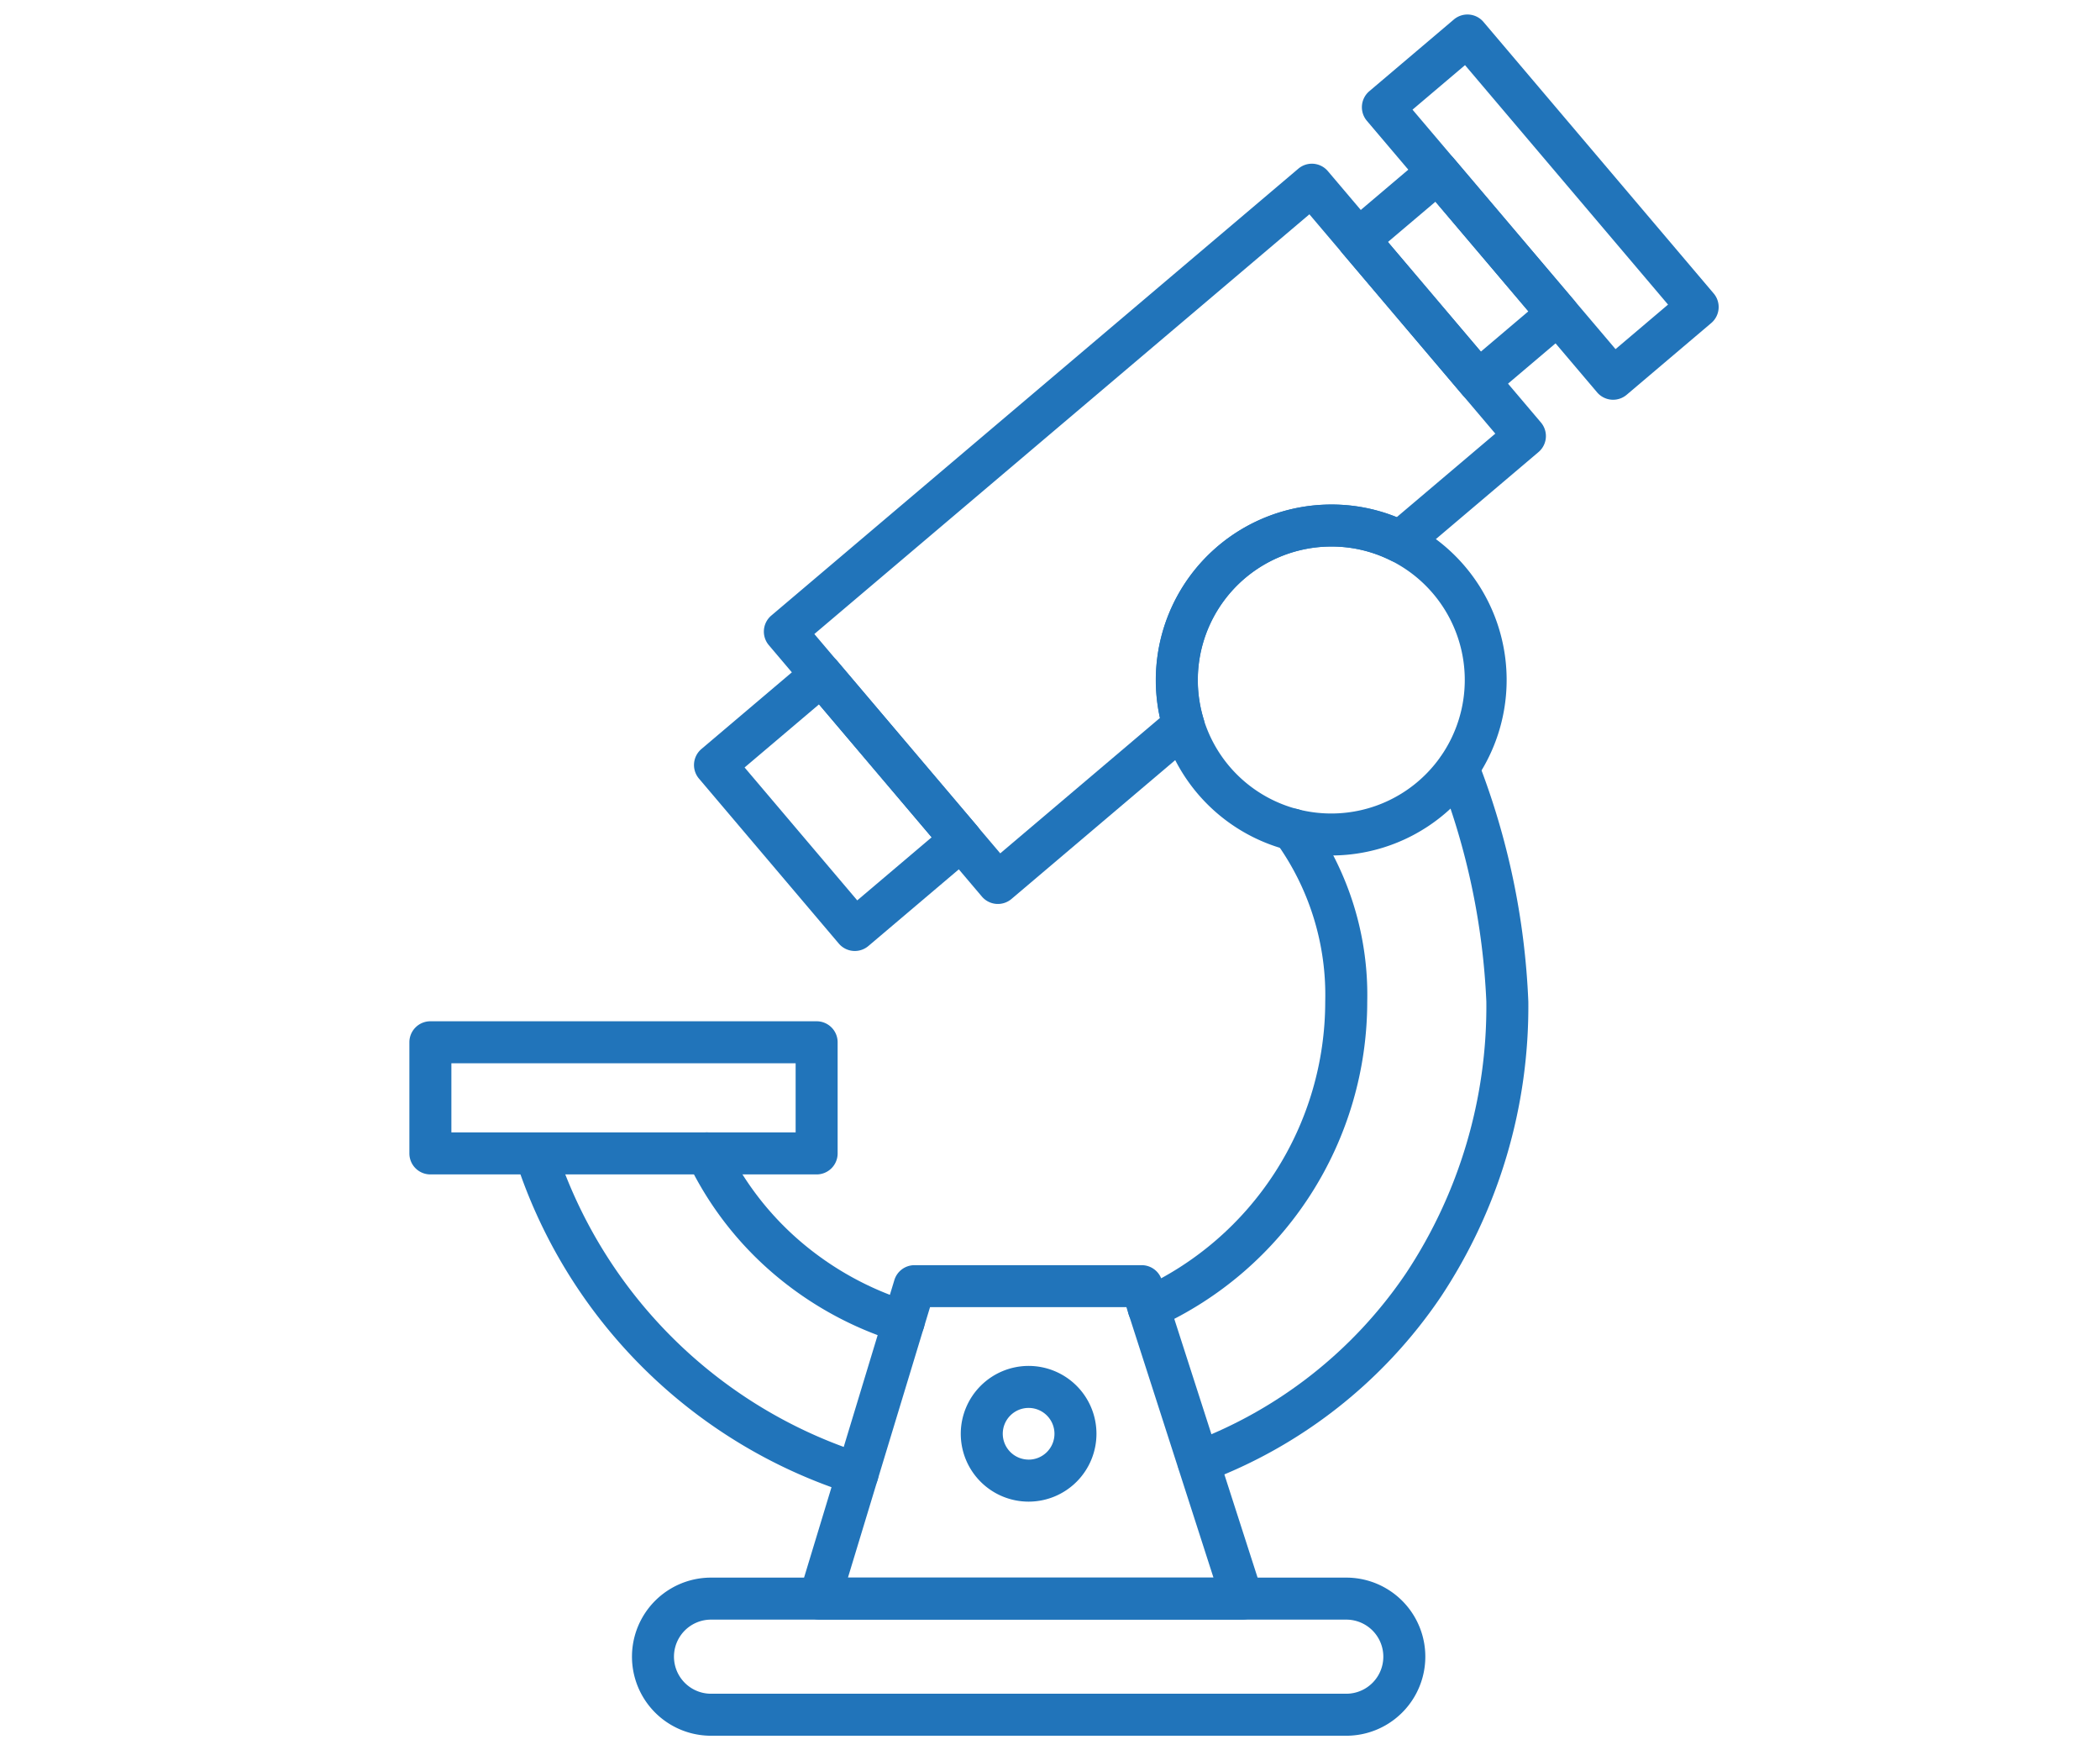
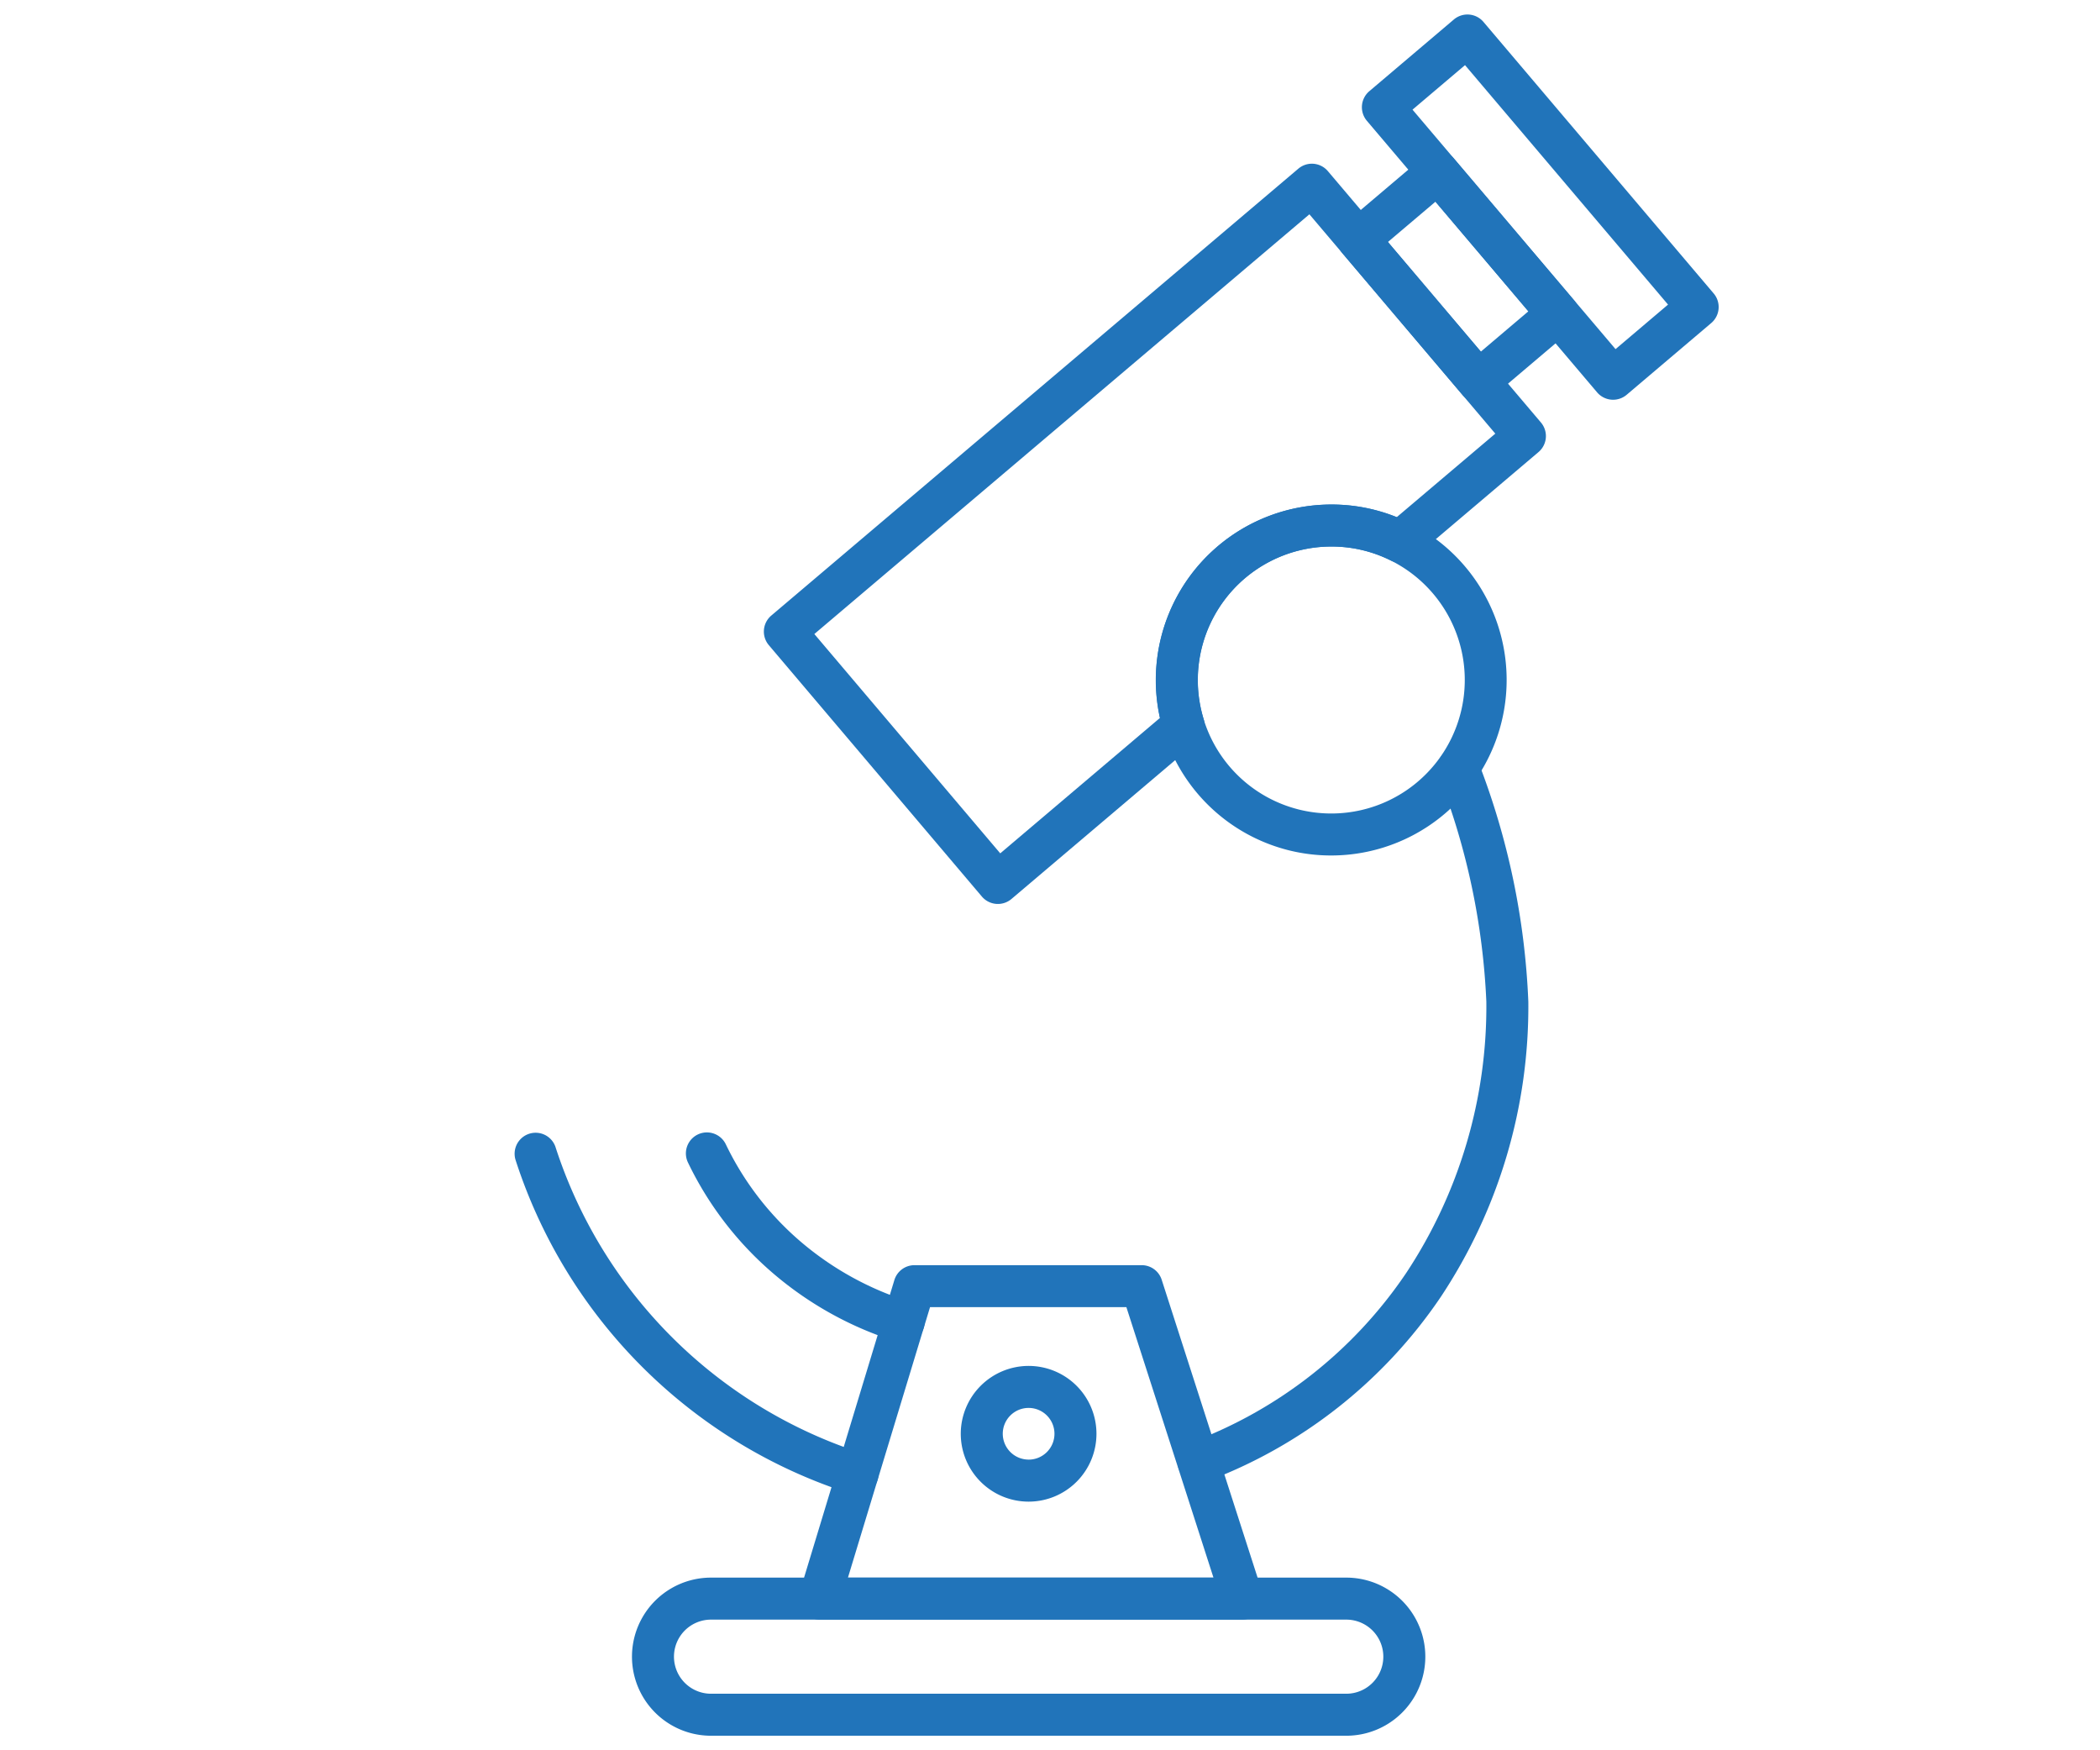
<svg xmlns="http://www.w3.org/2000/svg" width="120" height="100" viewBox="0 0 120 100">
  <defs>
    <clipPath id="a">
      <rect width="120" height="100" transform="translate(228 1023)" fill="none" stroke="#707070" stroke-width="1" />
    </clipPath>
  </defs>
  <g transform="translate(-228 -1023)" clip-path="url(#a)">
    <g transform="translate(-2908.976 472.303)">
      <path d="M127.525,971.752a1.2,1.2,0,0,1-.354-.054,29.535,29.535,0,0,1-19.18-19.066,1.2,1.2,0,0,1,2.27-.778,27.16,27.16,0,0,0,17.618,17.55,1.2,1.2,0,0,1-.353,2.347Z" transform="translate(3058.45 -335.648)" fill="#2174ba" />
      <path d="M661.02,672.318A1.2,1.2,0,0,1,660.6,670a25.63,25.63,0,0,0,12.286-9.662,27.594,27.594,0,0,0,4.593-15.524,40.307,40.307,0,0,0-2.713-12.867,1.2,1.2,0,1,1,2.225-.9,42.548,42.548,0,0,1,2.887,13.767,29.984,29.984,0,0,1-5,16.867,28.017,28.017,0,0,1-13.429,10.565A1.2,1.2,0,0,1,661.02,672.318Z" transform="translate(2544.431 -36.891)" fill="#2174ba" />
      <path d="M263.051,963.067a1.2,1.2,0,0,1-.358-.055,20,20,0,0,1-7.059-3.881,19.362,19.362,0,0,1-4.907-6.366,1.2,1.2,0,0,1,2.162-1.042,16.976,16.976,0,0,0,4.3,5.581,17.615,17.615,0,0,0,6.218,3.416,1.2,1.2,0,0,1-.358,2.346Z" transform="translate(2925.562 -335.648)" fill="#2174ba" />
-       <path d="M619.726,711.232a1.2,1.2,0,0,1-.5-2.293,18.02,18.02,0,0,0,10.585-16.417,14.9,14.9,0,0,0-2.849-9.148,1.2,1.2,0,1,1,1.989-1.343,17.294,17.294,0,0,1,3.261,10.491,20.42,20.42,0,0,1-11.994,18.6A1.2,1.2,0,0,1,619.726,711.232Z" transform="translate(2582.892 -84.604)" fill="#2174ba" />
-       <path d="M0-1.2H22.072a1.2,1.2,0,0,1,1.2,1.2V6.35a1.2,1.2,0,0,1-1.2,1.2H0a1.2,1.2,0,0,1-1.2-1.2V0A1.2,1.2,0,0,1,0-1.2ZM20.872,1.2H1.2V5.15H20.872Z" transform="translate(3161.569 610.246)" fill="#2174ba" />
      <path d="M346.828,144.561a1.2,1.2,0,0,1,.916.424l12.175,14.361a1.2,1.2,0,0,1-.139,1.691l-7.122,6.038a1.2,1.2,0,0,1-1.312.158,7.55,7.55,0,0,0-3.405-.8,7.633,7.633,0,0,0-7.291,9.87,1.2,1.2,0,0,1-.371,1.267l-10.615,9a1.2,1.2,0,0,1-1.691-.139L315.8,172.069a1.2,1.2,0,0,1,.139-1.691l30.117-25.532A1.2,1.2,0,0,1,346.828,144.561Zm10.484,15.422-10.623-12.531L318.4,171.432l10.623,12.531,9.123-7.734a10.034,10.034,0,0,1,9.79-12.195,9.934,9.934,0,0,1,3.743.722Z" transform="translate(2865.11 415.489)" fill="#2174ba" />
-       <path d="M0-1.2H7.974A1.2,1.2,0,0,1,9.174,0V12.355a1.2,1.2,0,0,1-1.2,1.2H0a1.2,1.2,0,0,1-1.2-1.2V0A1.2,1.2,0,0,1,0-1.2ZM6.774,1.2H1.2v9.955H6.774Z" transform="translate(3177.833 594.406) rotate(-40.29)" fill="#2174ba" />
      <path d="M0-1.2H5.96A1.2,1.2,0,0,1,7.16,0V10.611a1.2,1.2,0,0,1-1.2,1.2H0a1.2,1.2,0,0,1-1.2-1.2V0A1.2,1.2,0,0,1,0-1.2ZM4.76,1.2H1.2V9.411H4.76Z" transform="translate(3214.595 564.384) rotate(-40.289)" fill="#2174ba" />
-       <path d="M0-1.2H6.332A1.2,1.2,0,0,1,7.532,0V20.331a1.2,1.2,0,0,1-1.2,1.2H0a1.2,1.2,0,0,1-1.2-1.2V0A1.2,1.2,0,0,1,0-1.2ZM5.132,1.2H1.2V19.131H5.132Z" transform="matrix(0.763, -0.647, 0.647, 0.763, 3215.999, 556.823)" fill="#2174ba" />
+       <path d="M0-1.2H6.332A1.2,1.2,0,0,1,7.532,0V20.331a1.2,1.2,0,0,1-1.2,1.2H0a1.2,1.2,0,0,1-1.2-1.2V0A1.2,1.2,0,0,1,0-1.2ZM5.132,1.2H1.2V19.131H5.132" transform="matrix(0.763, -0.647, 0.647, 0.763, 3215.999, 556.823)" fill="#2174ba" />
      <path d="M651.968,428.309a9.93,9.93,0,0,1,4.478,1.053,10.029,10.029,0,0,1-6.974,18.685l-.044-.012a10.027,10.027,0,0,1,2.54-19.726Zm0,17.652a7.627,7.627,0,0,0,3.405-14.452,7.55,7.55,0,0,0-3.405-.8,7.626,7.626,0,0,0-1.9,15.013l.037.01A7.676,7.676,0,0,0,651.968,445.961Z" transform="translate(2561.082 151.214)" fill="#2174ba" />
      <path d="M3.317-1.2h36.3a4.517,4.517,0,0,1,0,9.034H3.317a4.517,4.517,0,1,1,0-9.034Zm36.3,6.634a2.117,2.117,0,1,0,0-4.234H3.317a2.117,2.117,0,1,0,0,4.234Z" transform="translate(3174.289 642.032)" fill="#2174ba" />
      <path d="M369.858,1081.81H345.706a1.2,1.2,0,0,1-1.148-1.548l5.419-17.852a1.2,1.2,0,0,1,1.148-.851h12.985a1.2,1.2,0,0,1,1.142.832L371,1080.242a1.2,1.2,0,0,1-1.142,1.568Zm-22.534-2.4h20.887l-4.976-15.452h-11.22Z" transform="translate(2838.106 -438.578)" fill="#2174ba" />
      <path d="M483.386,1145.448a3.877,3.877,0,1,1-3.877,3.877A3.882,3.882,0,0,1,483.386,1145.448Zm0,5.354a1.477,1.477,0,1,0-1.477-1.477A1.479,1.479,0,0,0,483.386,1150.8Z" transform="translate(2712.368 -516.711)" fill="#2174ba" />
    </g>
  </g>
</svg>